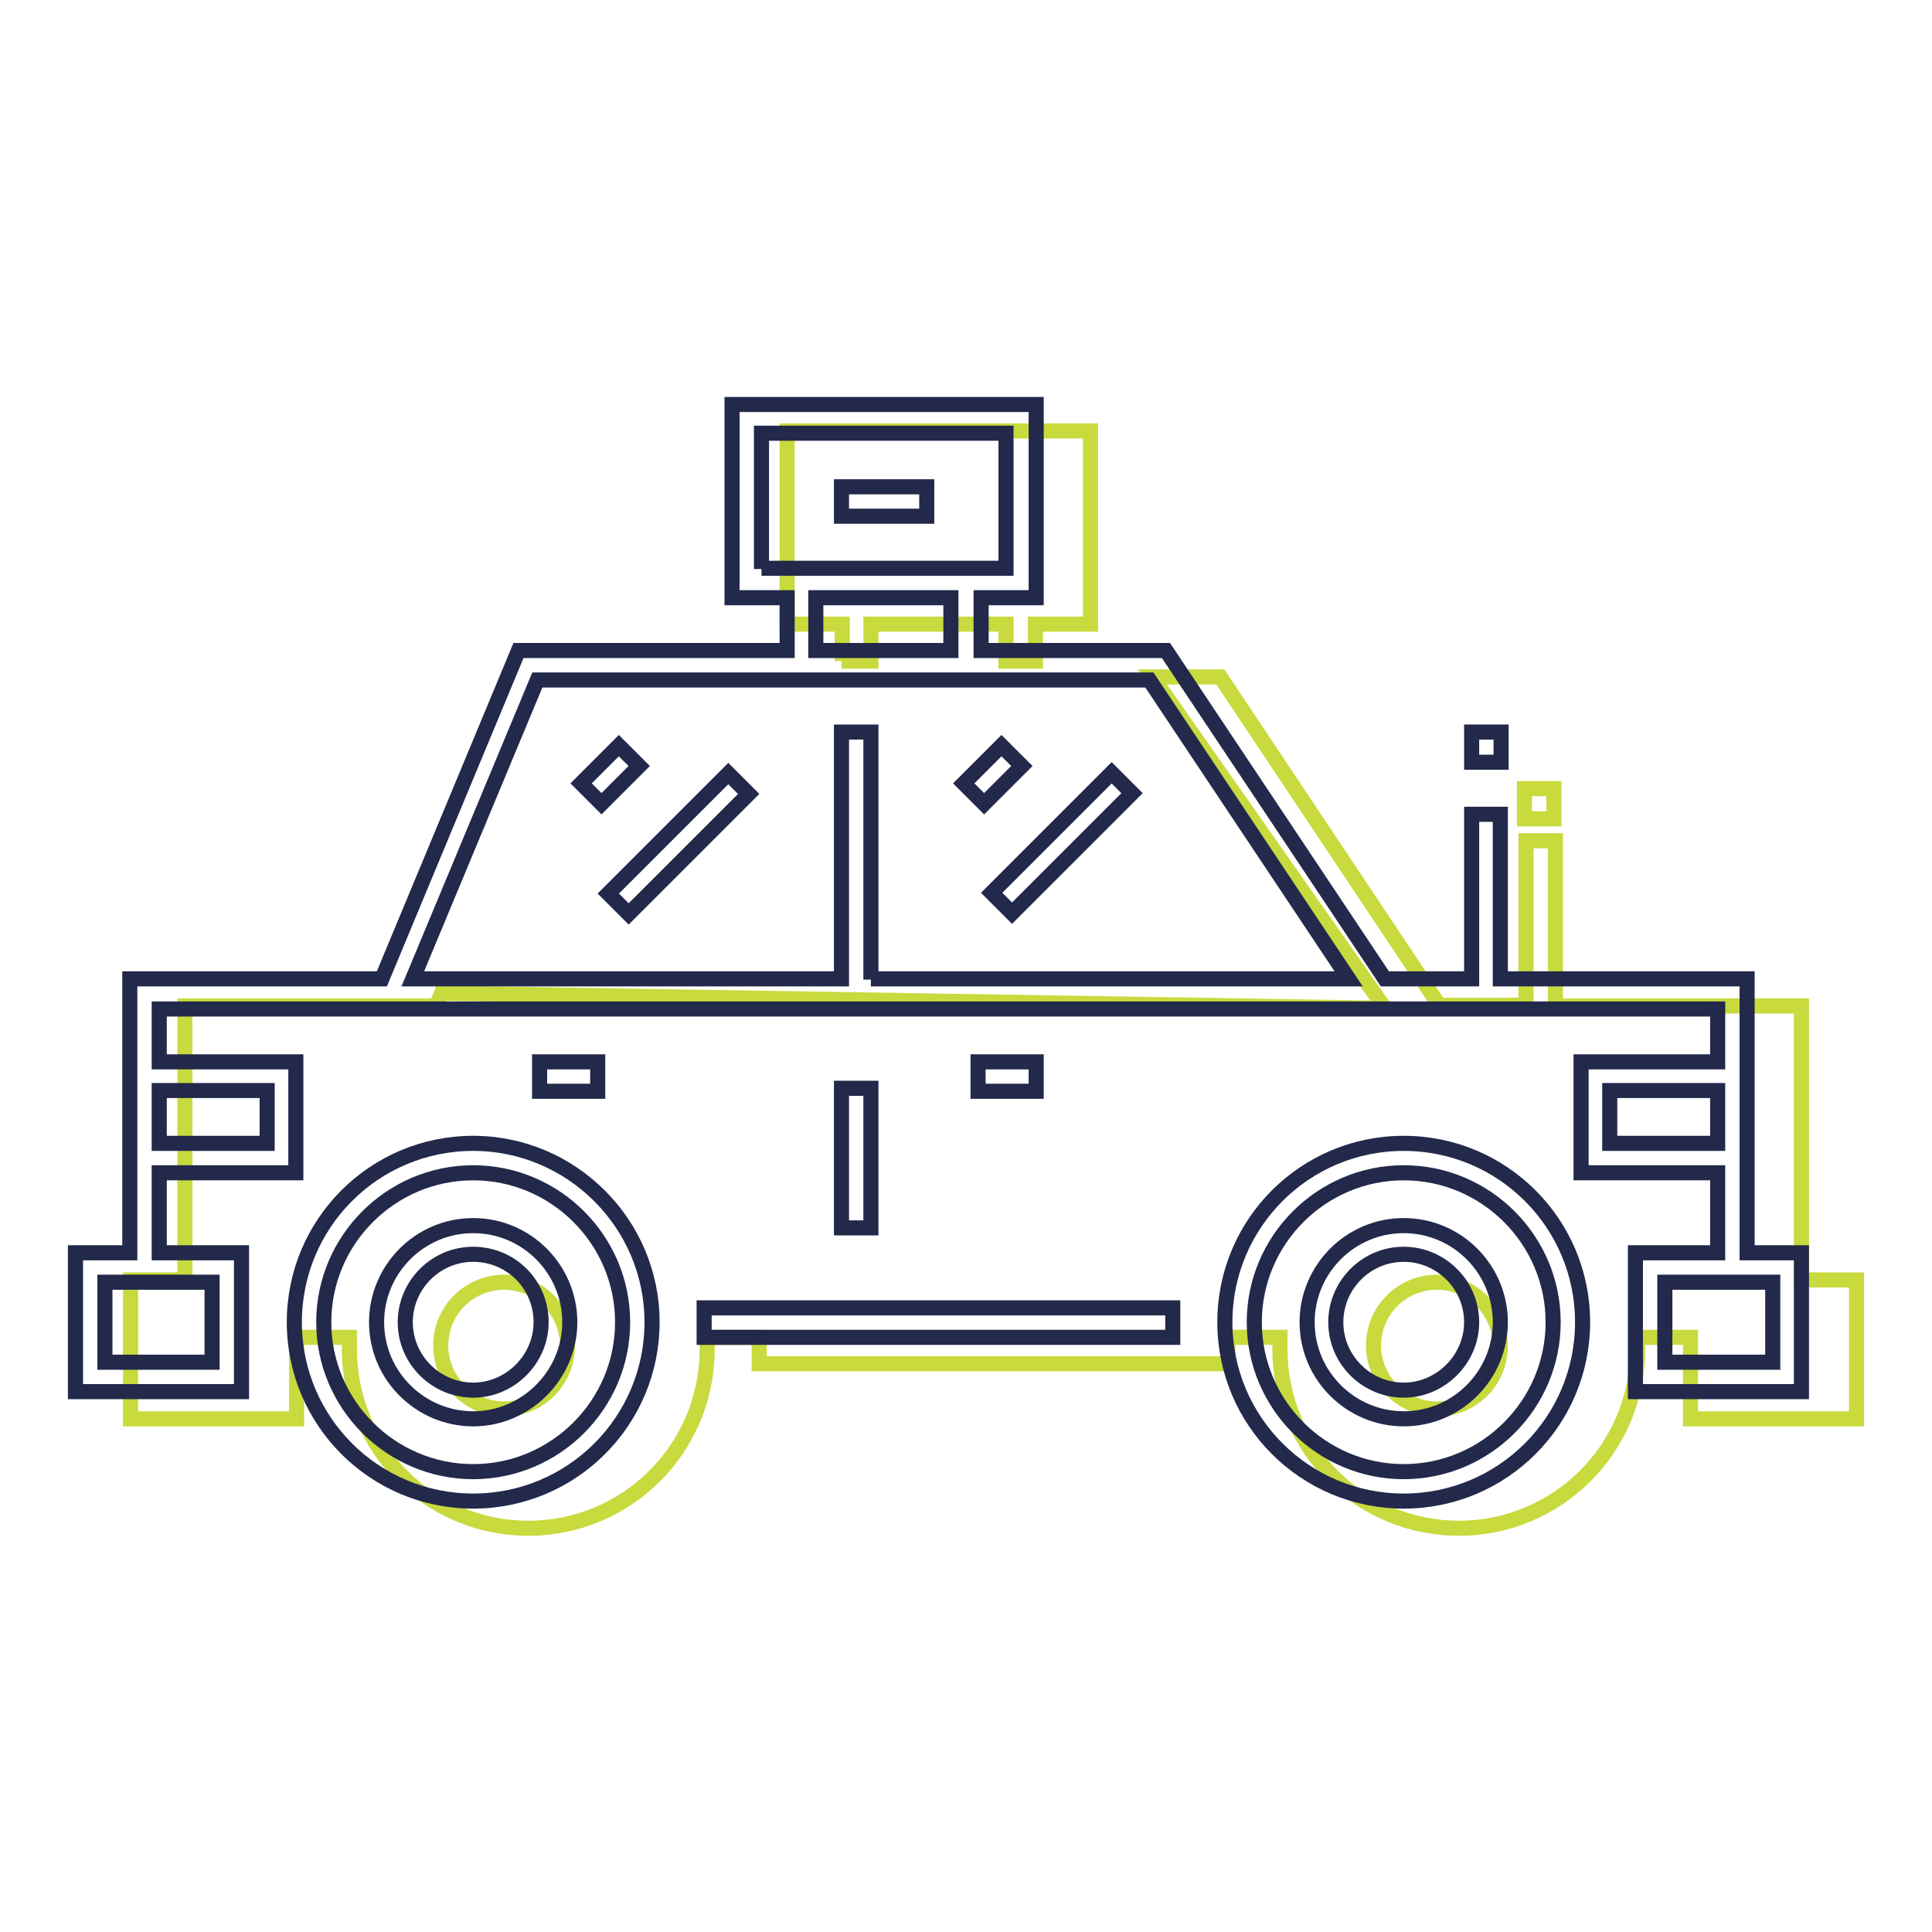
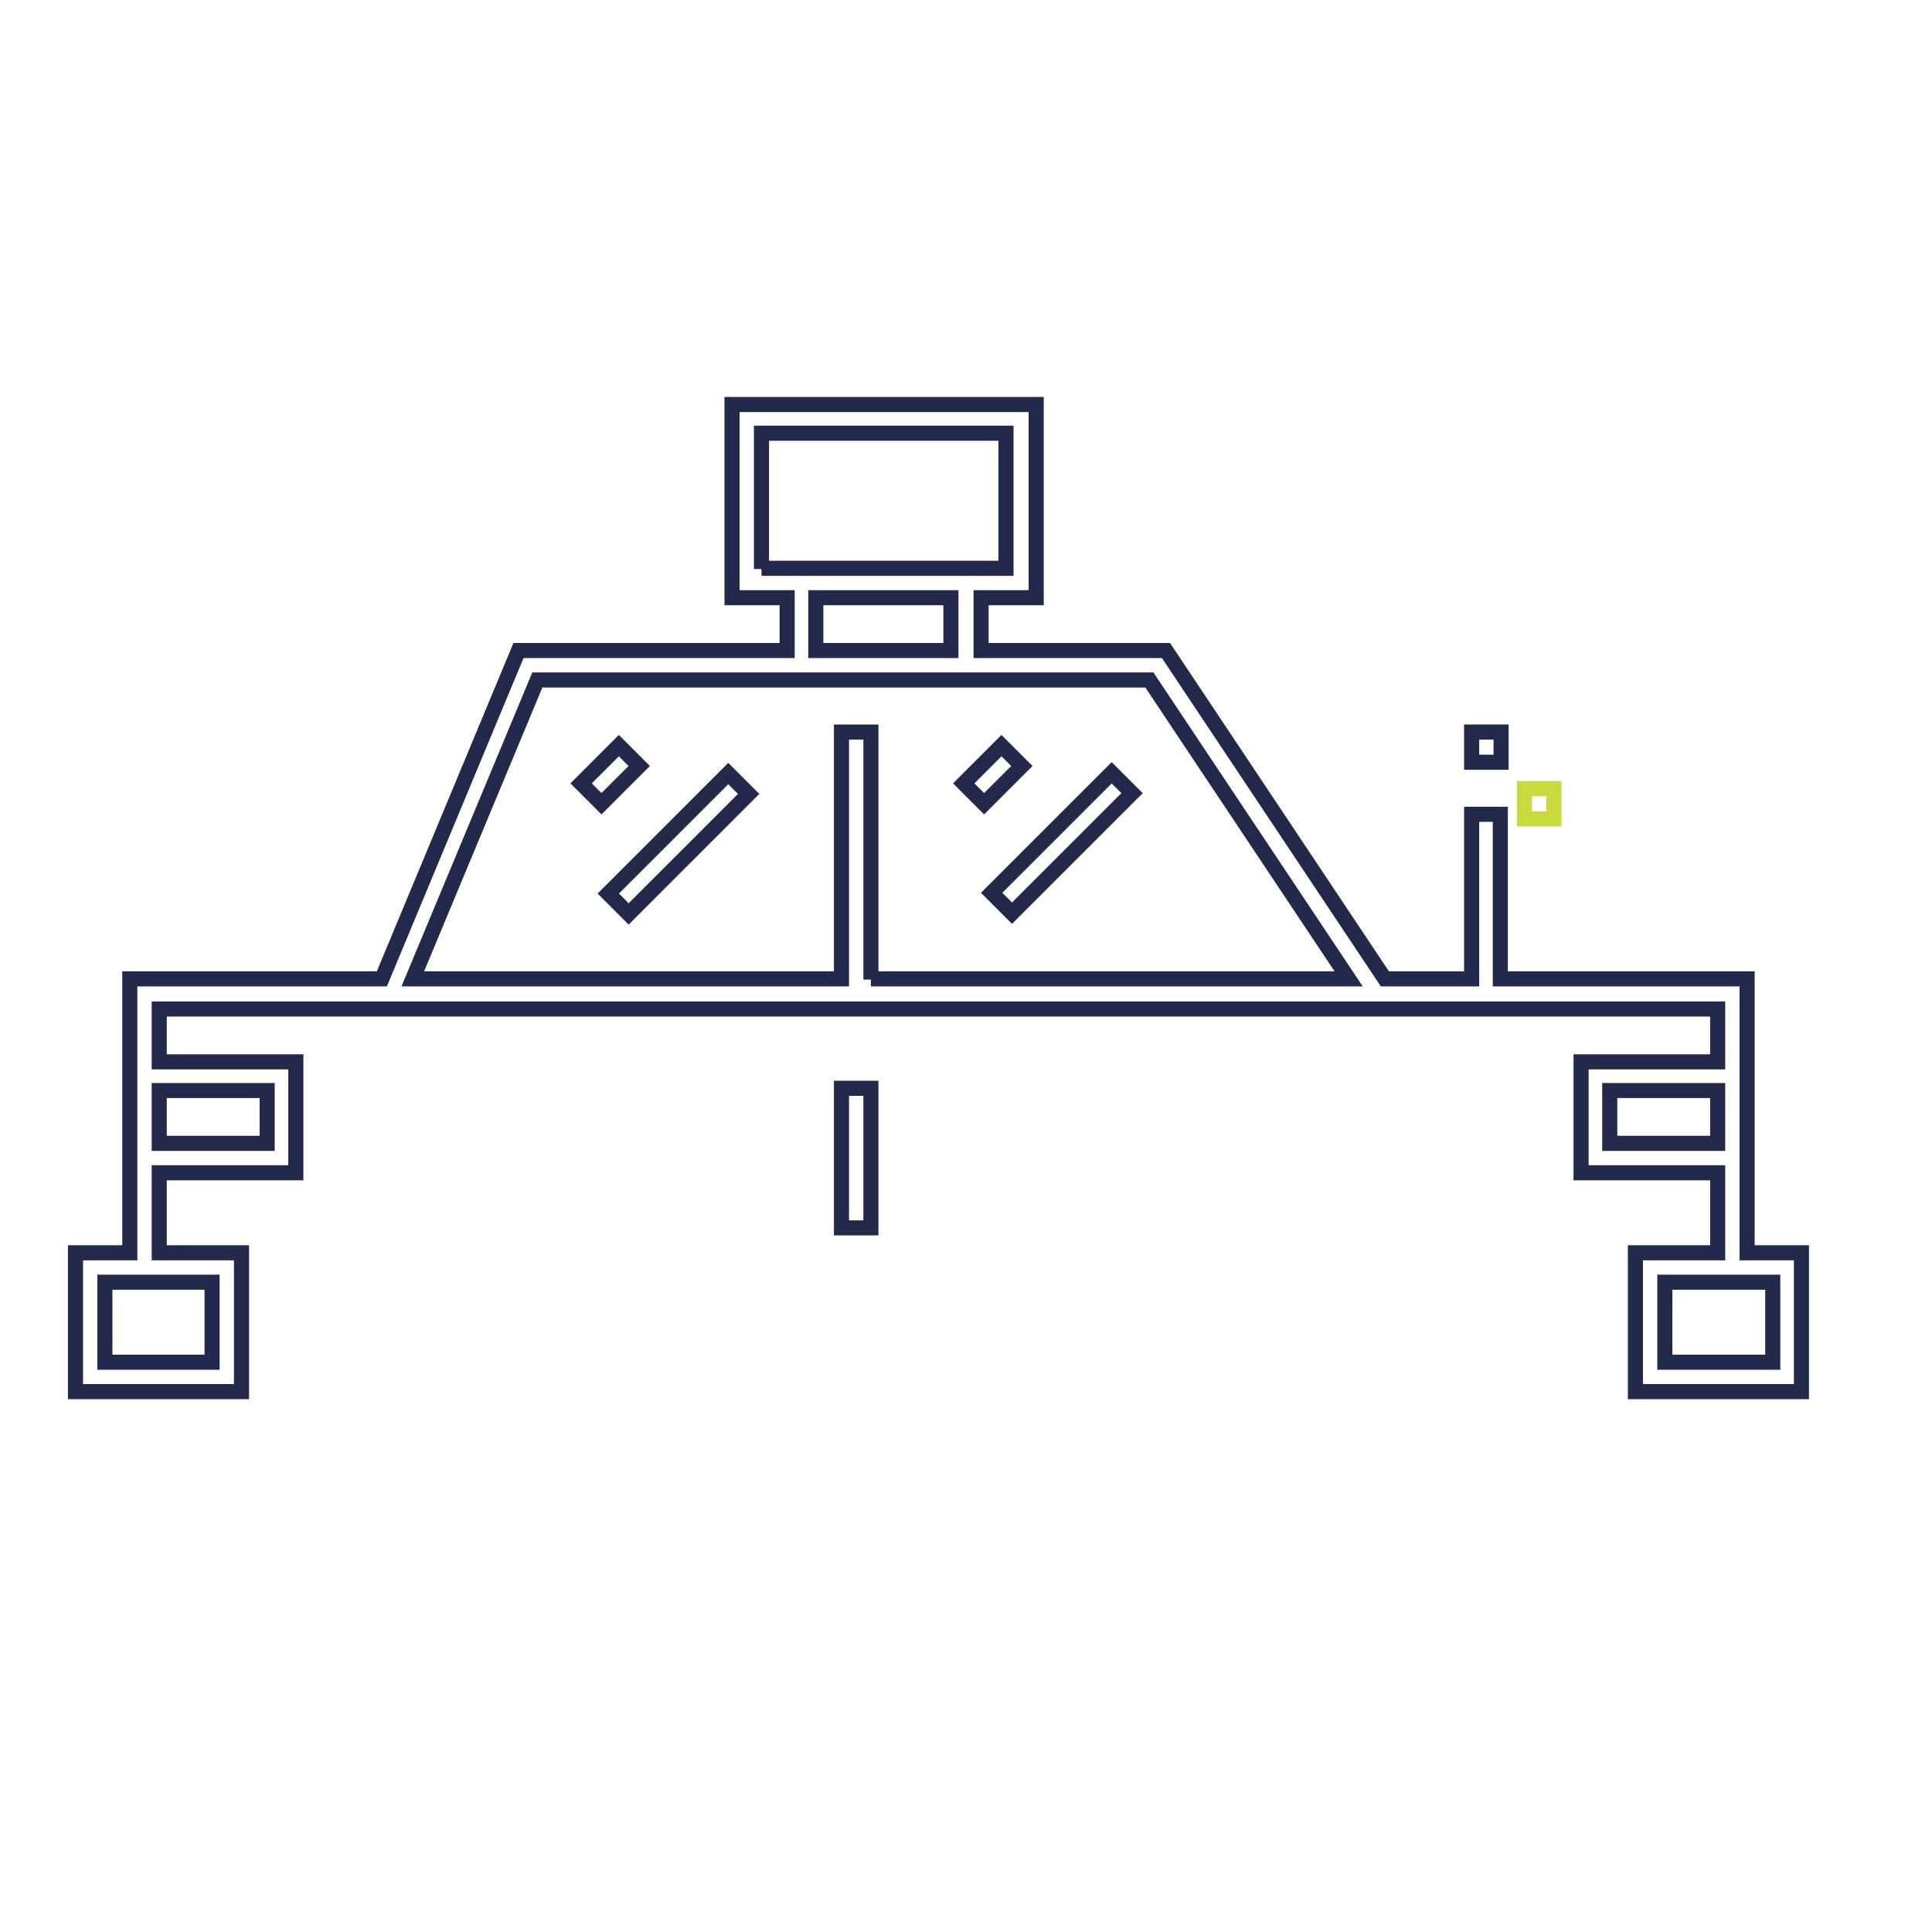
<svg xmlns="http://www.w3.org/2000/svg" version="1.1" x="0px" y="0px" viewBox="0 0 256 256" enable-background="new 0 0 256 256" xml:space="preserve">
  <g>
-     <path stroke-width="2" fill-opacity="0" stroke="#c8da3d" d="M111.5,87.6h3.9v-4.9h17.9v4.9h3.9v-4.9h7.3V57.1h-40.2v25.6h7.3V87.6z M238.7,169.6v-36.3h-32.6v-21.9 h-3.9v21.8h-11.5l-29-43.5h-9l30.8,43.9l-125-2l-0.7,1.7H24.5v36.3h-7.2v18.4h22v-10.8h7v1.6c0,13.1,10.6,23.7,23.7,23.7 c13.1,0,23.7-10.6,23.7-23.7v-1.6h6.9v3.5h62.1v-3.5h6.9v1.6c0,13.1,10.6,23.7,23.7,23.7s23.7-10.6,23.7-23.7v-1.6h7v10.8h22v-18.4 H238.7L238.7,169.6z M66.8,186.7c-4.6,0-8.4-3.8-8.4-8.4c0-4.7,3.8-8.4,8.4-8.4c4.6,0,8.4,3.8,8.4,8.4 C75.2,183,71.4,186.7,66.8,186.7z M190.4,186.7c-4.6,0-8.4-3.8-8.4-8.4c0-4.7,3.8-8.4,8.4-8.4s8.4,3.8,8.4,8.4 C198.8,183,195.1,186.7,190.4,186.7z" />
-     <path stroke-width="2" fill-opacity="0" stroke="#22294a" d="M186,151.5c-13.1,0-23.7,10.6-23.7,23.7s10.6,23.7,23.7,23.7s23.7-10.6,23.7-23.7S199.1,151.5,186,151.5z  M186,195c-10.9,0-19.8-8.9-19.8-19.8c0-10.9,8.9-19.8,19.8-19.8c10.9,0,19.8,8.9,19.8,19.8C205.8,186.1,196.9,195,186,195z" />
-     <path stroke-width="2" fill-opacity="0" stroke="#22294a" d="M186,162.4c-7.1,0-12.8,5.8-12.8,12.8c0,7.1,5.8,12.8,12.8,12.8c7.1,0,12.8-5.8,12.8-12.8 C198.8,168.2,193.1,162.4,186,162.4z M186,184.2c-4.9,0-9-4-9-9c0-4.9,4-9,9-9c4.9,0,9,4,9,9C195,180.1,190.9,184.2,186,184.2z  M62.7,151.5c-13.1,0-23.7,10.6-23.7,23.7s10.6,23.7,23.7,23.7c13.1,0,23.7-10.6,23.7-23.7S75.7,151.5,62.7,151.5z M62.7,195 c-10.9,0-19.8-8.9-19.8-19.8c0-10.9,8.9-19.8,19.8-19.8c10.9,0,19.8,8.9,19.8,19.8C82.5,186.1,73.6,195,62.7,195z" />
-     <path stroke-width="2" fill-opacity="0" stroke="#22294a" d="M62.7,162.4c-7.1,0-12.8,5.8-12.8,12.8c0,7.1,5.8,12.8,12.8,12.8s12.8-5.8,12.8-12.8 C75.5,168.2,69.8,162.4,62.7,162.4z M62.7,184.2c-4.9,0-9-4-9-9c0-4.9,4-9,9-9s9,4,9,9C71.7,180.1,67.6,184.2,62.7,184.2z  M93.3,173.3h62.1v3.9H93.3V173.3z M111.5,64.5h11.3v3.9h-11.3V64.5z M71.5,140.7h7.7v3.9h-7.7V140.7z M129.6,140.7h7.7v3.9h-7.7 V140.7z" />
    <path stroke-width="2" fill-opacity="0" stroke="#22294a" d="M231.5,166v-36.3h-32.7v-21.8H195v21.8h-11.5l-29-43.5h-24.5v-7h7.3V53.6H97v25.6h7.3v7H68.7l-18.1,43.5 H17.2V166H10v18.4h22V166H21.1v-10.6h18.1v-14.7H21.1v-7h206.5v7h-18.1v14.7h18.1V166h-10.9v18.4h22V166H231.5z M28.1,169.9v10.6 H13.9v-10.6H28.1z M35.4,144.5v7H21.1v-7H35.4z M100.9,75.4V57.4h32.4v17.9H100.9z M126,79.2v7h-17.9v-7H126z M115.4,129.8V97h-3.9 v32.7H54.7l16.5-39.6h81.1l26.4,39.6H115.4L115.4,129.8z M213.3,151.5v-7h14.3v7H213.3z M234.9,180.5h-14.3v-10.6h14.3V180.5z" />
    <path stroke-width="2" fill-opacity="0" stroke="#22294a" d="M195,97h3.9v4H195V97z" />
    <path stroke-width="2" fill-opacity="0" stroke="#c8da3d" d="M202,104.5h3.9v4H202V104.5z" />
    <path stroke-width="2" fill-opacity="0" stroke="#22294a" d="M111.5,144.2h3.9v18.5h-3.9V144.2z M82,98.8l-5,5l2.7,2.7l5-5L82,98.8z M83.3,121.1l-2.7-2.7l15.9-15.9 l2.7,2.7L83.3,121.1z M132.7,98.8l-5,5l2.7,2.7l5-5L132.7,98.8z M134.1,121l-2.7-2.7l15.9-15.9l2.7,2.7L134.1,121z" />
  </g>
</svg>